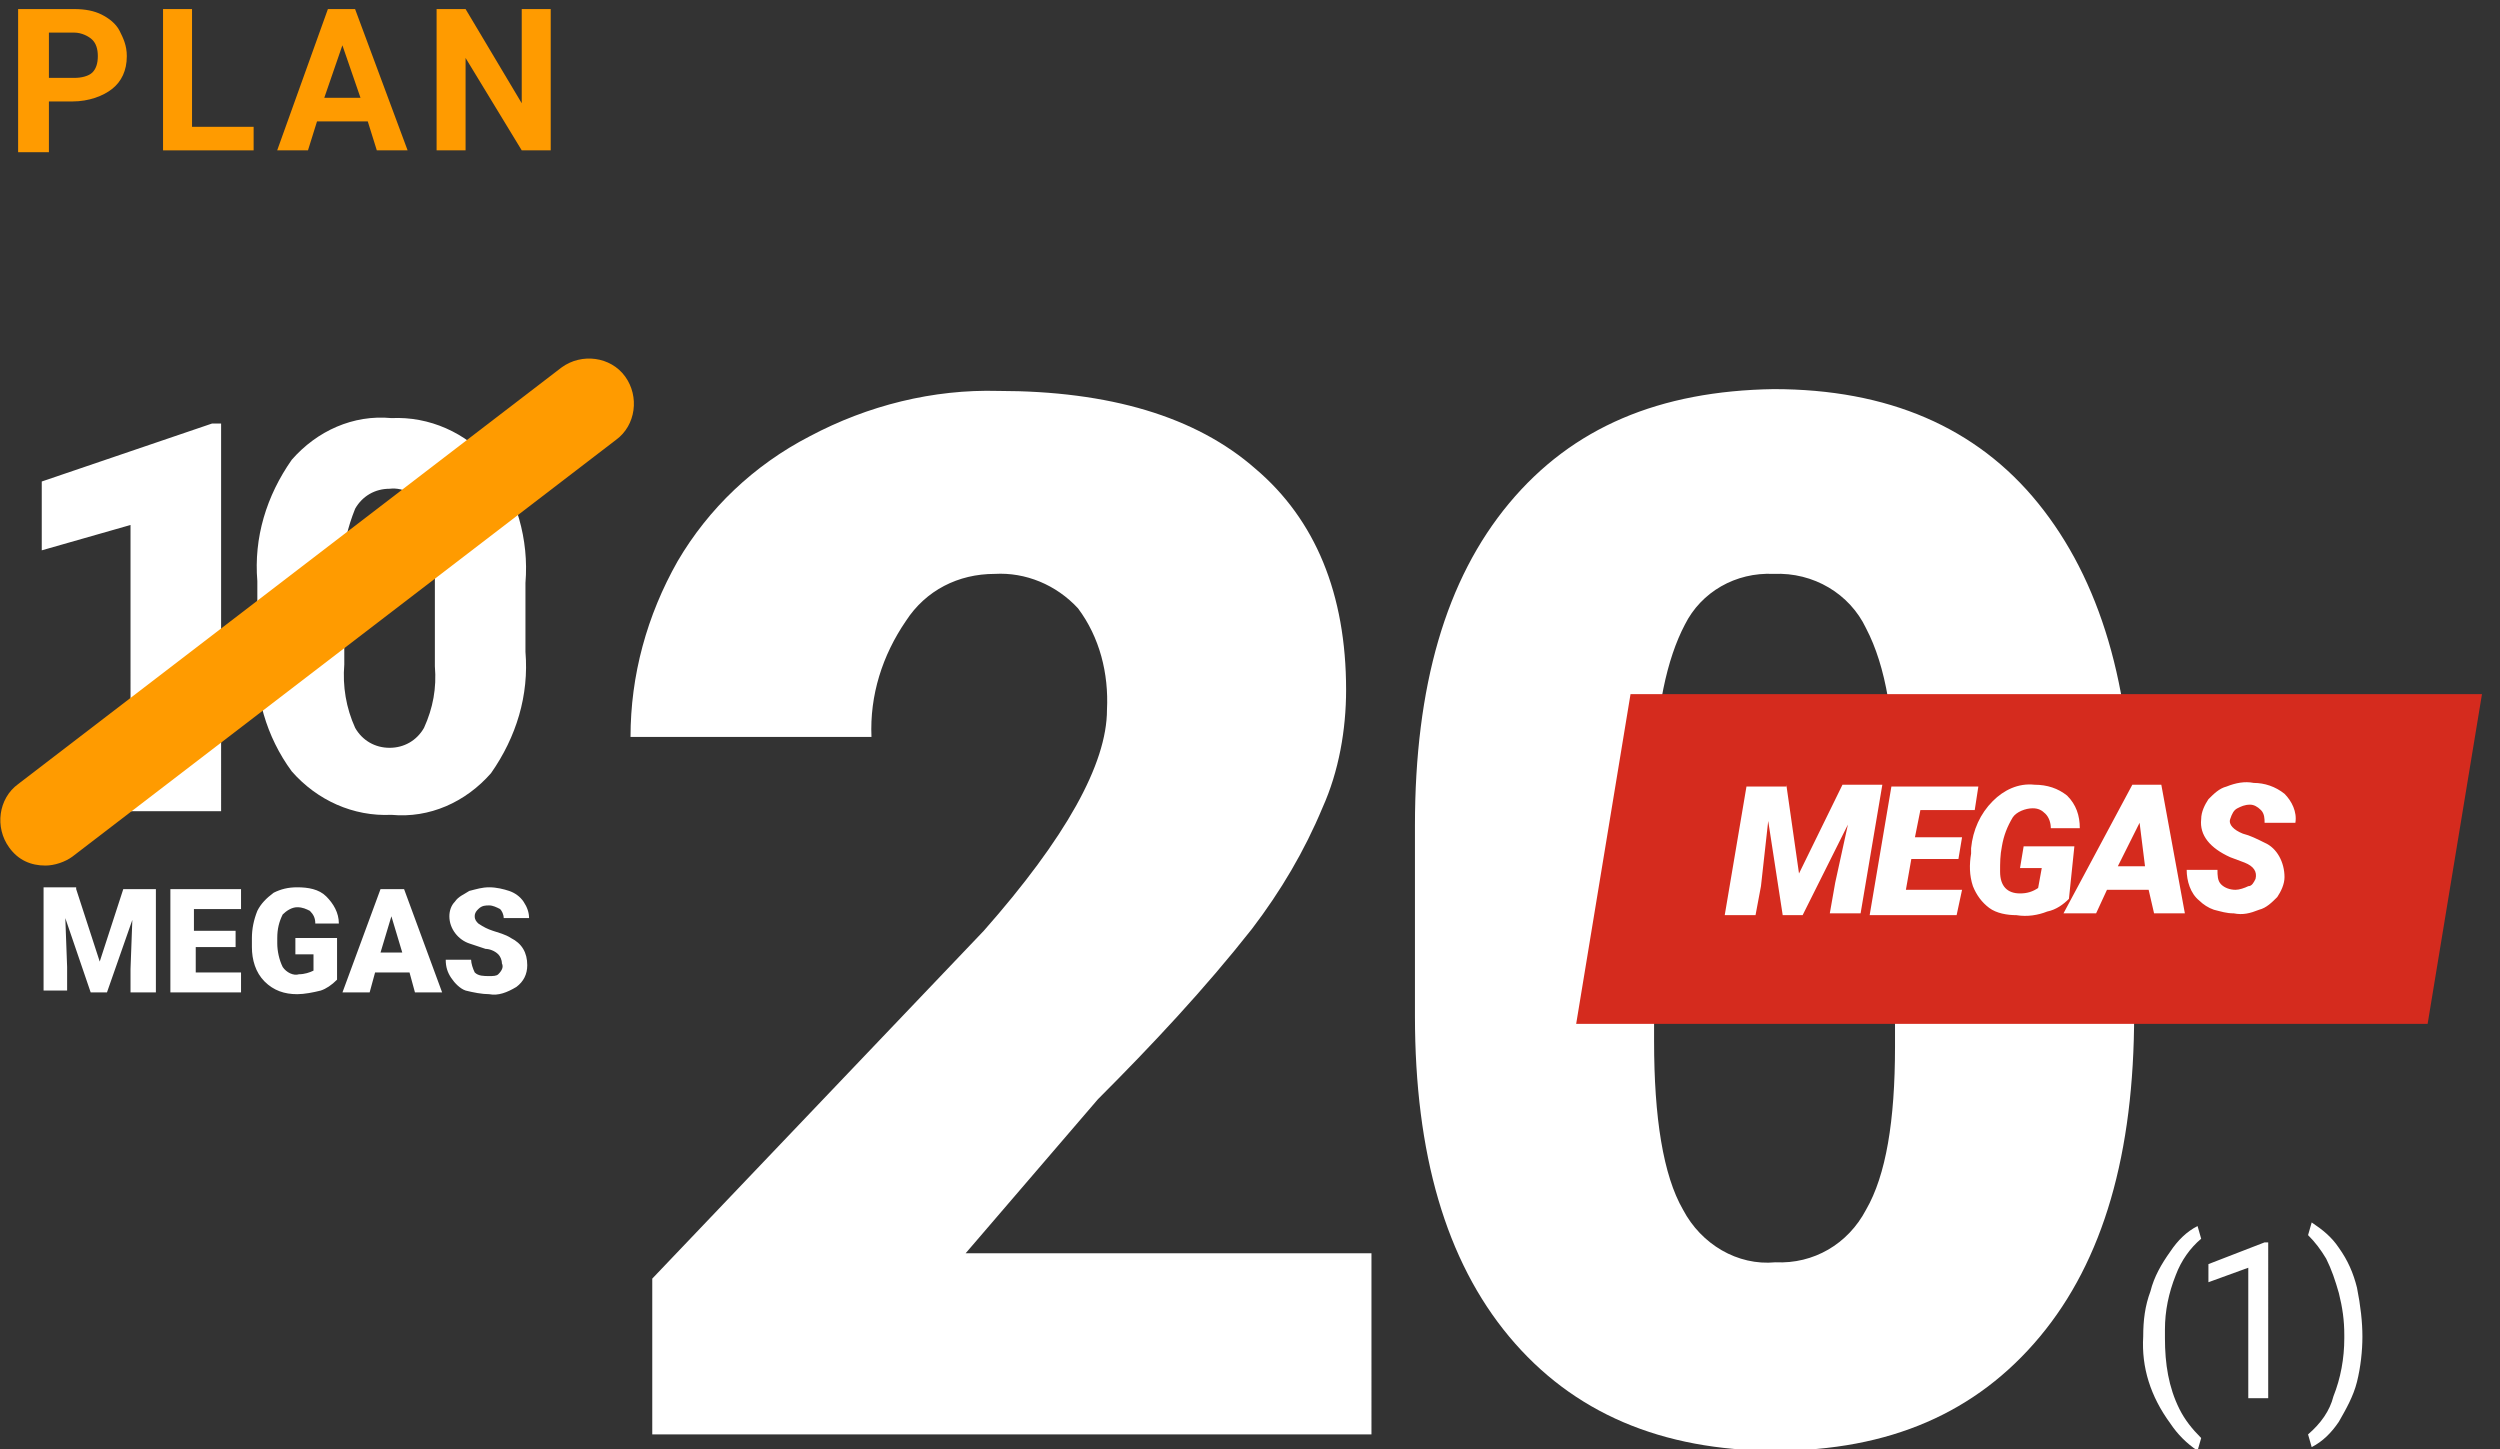
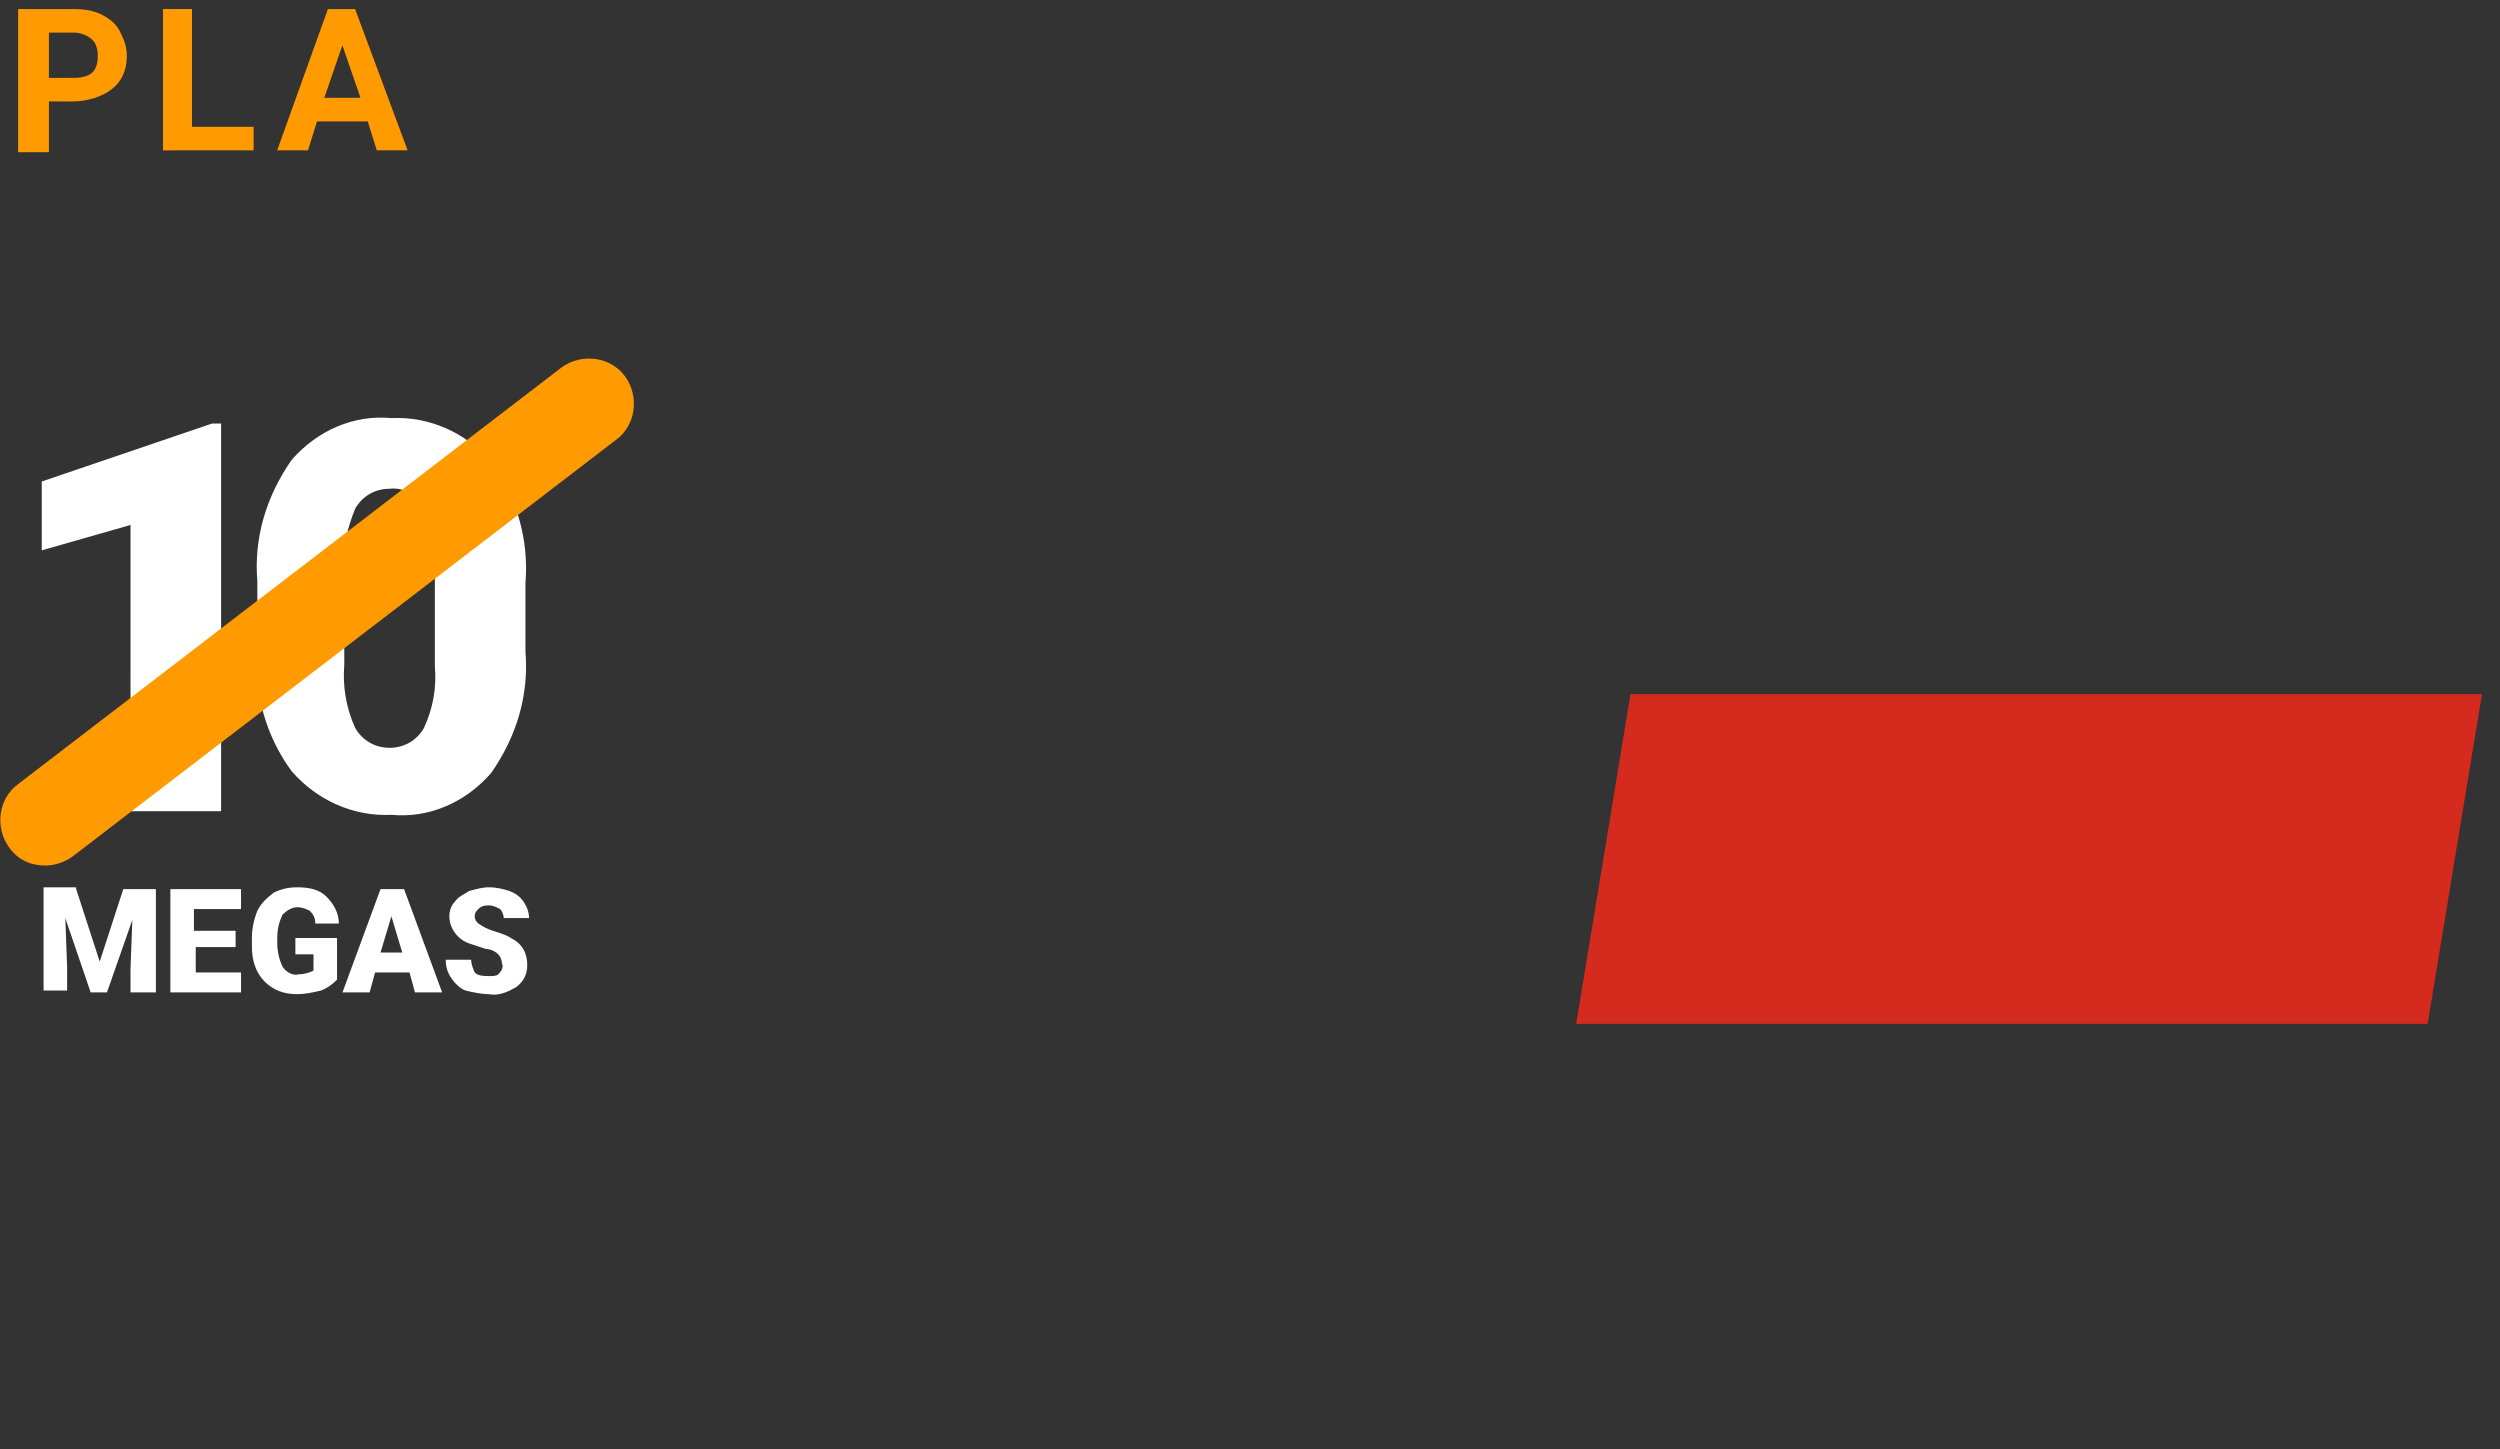
<svg xmlns="http://www.w3.org/2000/svg" version="1.1" id="Capa_1" x="0px" y="0px" viewBox="0 0 138 80" style="enable-background:new 0 0 138 80;" xml:space="preserve">
  <rect x="0" y="0" width="138" height="80" fill="#333333" stroke="none" />
  <style type="text/css">
	.st0{fill:#FF9B00;}
	.st1{fill:#FFFFFF;}
	.st2{fill:#D52B1E;}
</style>
  <g id="Capa_2_1_">
    <g id="Capa_3">
      <g>
        <path class="st0" d="M2.7,5.6v2.8H1V0.5h3.1c0.6,0,1.1,0.1,1.5,0.3s0.8,0.5,1,0.9S7,2.5,7,3.1c0,0.8-0.3,1.4-0.8,1.8     C5.7,5.3,4.9,5.6,4,5.6H2.7z M2.7,4.3h1.4c0.4,0,0.8-0.1,1-0.3c0.2-0.2,0.3-0.5,0.3-0.9S5.3,2.4,5.1,2.2s-0.6-0.4-1-0.4H2.7V4.3z     " />
        <path class="st0" d="M10.6,7H14v1.3H9V0.5h1.6V7z" />
        <path class="st0" d="M20.3,6.7h-2.8L17,8.3h-1.7l2.8-7.8h1.5l2.9,7.8h-1.7L20.3,6.7z M17.9,5.4h2l-1-2.9L17.9,5.4z" />
-         <path class="st0" d="M30.4,8.3h-1.6l-3.1-5.1v5.1h-1.6V0.5h1.6l3.1,5.2V0.5h1.6V8.3z" />
      </g>
    </g>
  </g>
  <g id="_20_MEGAS_1_" transform="translate(-76.995 -1916.607)">
    <g id="Group_53" transform="translate(78 1922.486)">
-       <path id="Path_422" class="st1" d="M74.6,73.3H35v-8.6l18.3-19.2c4.5-5.1,6.8-9.2,6.8-12.2c0.1-2-0.4-4-1.6-5.6    c-1.2-1.3-2.9-2-4.6-1.9c-2,0-3.8,0.9-4.9,2.6c-1.3,1.9-2,4.1-1.9,6.4H33.8c0-3.4,0.9-6.7,2.6-9.7c1.7-2.9,4.2-5.3,7.3-6.9    c3.2-1.7,6.8-2.6,10.4-2.5c6.1,0,10.9,1.4,14.2,4.3c3.3,2.8,5,6.9,5,12.2c0,2.2-0.4,4.5-1.3,6.5c-1,2.4-2.3,4.6-3.9,6.7    c-2.6,3.3-5.5,6.4-8.5,9.4l-7.3,8.5h22.4V73.3z M116.8,50.1c0,7.7-1.7,13.6-5.2,17.8s-8.3,6.3-14.6,6.3c-6.3,0-11.2-2.1-14.7-6.3    s-5.2-10.1-5.2-17.7V39.7c0-7.7,1.7-13.6,5.2-17.8c3.5-4.2,8.3-6.2,14.6-6.3c6.3,0,11.2,2.1,14.6,6.3s5.2,10.1,5.2,17.8    L116.8,50.1z M103.6,38c0-4.1-0.5-7.1-1.6-9.2c-0.9-1.9-2.9-3.1-5.1-3c-2.1-0.1-4,1-4.9,2.8c-1,1.9-1.6,4.7-1.7,8.5v14.5    c0,4.2,0.5,7.4,1.6,9.3c1,1.9,3,3.1,5.1,2.9c2.1,0.1,4-1,5-2.9c1.1-1.9,1.6-4.9,1.6-9L103.6,38z" />
-       <path id="Path_423" class="st1" d="M117.3,67.9c0-0.9,0.1-1.7,0.4-2.5c0.2-0.8,0.6-1.5,1.1-2.2c0.4-0.6,0.9-1.1,1.5-1.4l0.2,0.7    c-0.6,0.5-1.1,1.2-1.4,2c-0.4,1-0.6,2-0.6,3l0,0.5c0,1.4,0.2,2.7,0.8,3.9c0.3,0.6,0.7,1.1,1.2,1.6l-0.2,0.7    c-0.6-0.4-1.1-0.9-1.5-1.5C117.7,71.2,117.2,69.6,117.3,67.9z M124.2,71.3h-1.1v-7.2l-2.2,0.8v-1l3.1-1.2h0.2L124.2,71.3z     M129.4,67.9c0,0.8-0.1,1.7-0.3,2.5c-0.2,0.8-0.6,1.5-1,2.2c-0.4,0.6-0.9,1.1-1.5,1.4l-0.2-0.7c0.7-0.6,1.2-1.3,1.4-2.1    c0.4-1,0.6-2.1,0.6-3.2v-0.2c0-0.8-0.1-1.5-0.3-2.3c-0.2-0.7-0.4-1.3-0.7-1.9c-0.3-0.5-0.6-0.9-1-1.3l0.2-0.7    c0.6,0.4,1.1,0.8,1.5,1.4c0.5,0.7,0.8,1.4,1,2.2C129.3,66.2,129.4,67.1,129.4,67.9z" />
      <g id="Group_50_1_" transform="translate(87 33.138)">
        <path id="Path_68_1_" class="st2" d="M2-0.7h47l-3,18.2H-1L2-0.7z" />
-         <path id="Path_424" class="st1" d="M10.6,4.3l0.7,4.9l2.4-4.9h2.2l-1.2,7.1H13l0.3-1.7L14,6.5l-2.5,5h-1.1L9.6,6.3L9.2,9.9     l-0.3,1.6H7.2l1.2-7.1H10.6z M20.1,8.4h-2.6l-0.3,1.7h3.1L20,11.5h-4.8l1.2-7.1h4.8l-0.2,1.3H18l-0.3,1.5h2.6L20.1,8.4z      M26.2,10.6c-0.3,0.3-0.7,0.6-1.2,0.7c-0.5,0.2-1.1,0.3-1.7,0.2c-0.5,0-1.1-0.1-1.5-0.4c-0.4-0.3-0.7-0.7-0.9-1.2     c-0.2-0.6-0.2-1.2-0.1-1.8l0-0.3c0.1-1,0.5-1.9,1.2-2.6c0.6-0.6,1.4-1,2.3-0.9c0.7,0,1.3,0.2,1.8,0.6c0.5,0.5,0.7,1.1,0.7,1.8     h-1.6c0-0.3-0.1-0.6-0.3-0.8c-0.2-0.2-0.4-0.3-0.7-0.3c-0.4,0-0.9,0.2-1.1,0.5c-0.3,0.5-0.5,1-0.6,1.6c-0.1,0.5-0.1,0.9-0.1,1.4     c0,0.8,0.4,1.2,1.1,1.2c0.4,0,0.7-0.1,1-0.3l0.2-1.1h-1.2l0.2-1.2h2.8L26.2,10.6z M30.6,10.1h-2.3l-0.6,1.3h-1.8l3.8-7.1h1.6     l1.3,7.1h-1.7L30.6,10.1z M28.9,8.8h1.5l-0.3-2.4L28.9,8.8z M36.5,9.5c0.1-0.4-0.1-0.7-0.6-0.9l-0.8-0.3     c-1.1-0.5-1.7-1.2-1.6-2.1c0-0.4,0.2-0.8,0.4-1.1c0.3-0.3,0.6-0.6,1-0.7c0.5-0.2,1-0.3,1.5-0.2c0.6,0,1.2,0.2,1.7,0.6     c0.4,0.4,0.7,1,0.6,1.6h-1.7c0-0.2,0-0.5-0.2-0.7c-0.2-0.2-0.4-0.3-0.6-0.3c-0.3,0-0.5,0.1-0.7,0.2c-0.2,0.1-0.3,0.3-0.4,0.6     c-0.1,0.3,0.2,0.6,0.7,0.8c0.4,0.1,0.8,0.3,1.2,0.5c0.7,0.3,1.1,1.1,1.1,1.9c0,0.4-0.2,0.8-0.4,1.1c-0.3,0.3-0.6,0.6-1,0.7     c-0.5,0.2-0.9,0.3-1.4,0.2c-0.4,0-0.7-0.1-1.1-0.2c-0.3-0.1-0.6-0.3-0.8-0.5c-0.5-0.4-0.7-1.1-0.7-1.7h1.7c0,0.3,0,0.6,0.2,0.8     c0.2,0.2,0.5,0.3,0.8,0.3c0.2,0,0.5-0.1,0.7-0.2C36.3,9.9,36.4,9.7,36.5,9.5L36.5,9.5z" />
      </g>
      <g id="Group_129" transform="translate(-1 1)">
        <path id="Path_421" class="st1" d="M12.2,37.9h-5V22.1l-4.9,1.4v-3.8l9.4-3.2h0.5V37.9z M29,29.1c0.2,2.4-0.5,4.7-1.9,6.7     c-1.4,1.6-3.4,2.5-5.5,2.3c-2.1,0.1-4.1-0.8-5.5-2.4c-1.4-1.9-2.1-4.3-1.9-6.6v-3.9c-0.2-2.4,0.5-4.7,1.9-6.7     c1.4-1.6,3.4-2.5,5.5-2.3c2.1-0.1,4.1,0.8,5.5,2.4c1.4,1.9,2.1,4.3,1.9,6.7V29.1z M24,24.6c0.1-1.2-0.1-2.4-0.6-3.4     c-0.3-0.7-1.1-1.2-1.9-1.1c-0.8,0-1.5,0.4-1.9,1.1c-0.4,1-0.7,2.1-0.6,3.2v5.4c-0.1,1.2,0.1,2.4,0.6,3.5c0.4,0.7,1.1,1.1,1.9,1.1     c0.8,0,1.5-0.4,1.9-1.1c0.5-1.1,0.7-2.2,0.6-3.4L24,24.6z" />
        <path id="Path_420" class="st1" d="M4.2,42.2l1.3,4l1.3-4h1.8v5.7H7.2v-1.3l0.1-2.7l-1.4,4H5l-1.4-4.1l0.1,2.7v1.3H2.4v-5.7H4.2z      M13,45.4h-2.2v1.4h2.5v1.1H9.4v-5.7h3.9v1.1h-2.6v1.2H13V45.4z M18.6,47.2c-0.3,0.3-0.6,0.5-0.9,0.6c-0.4,0.1-0.9,0.2-1.3,0.2     c-0.7,0-1.3-0.2-1.8-0.7c-0.5-0.5-0.7-1.2-0.7-1.9v-0.5c0-0.5,0.1-1,0.3-1.5c0.2-0.4,0.5-0.7,0.9-1c0.4-0.2,0.8-0.3,1.3-0.3     c0.6,0,1.2,0.1,1.6,0.5c0.4,0.4,0.7,0.9,0.7,1.5h-1.3c0-0.3-0.1-0.5-0.3-0.7c-0.2-0.1-0.4-0.2-0.7-0.2c-0.3,0-0.6,0.2-0.8,0.4     c-0.2,0.4-0.3,0.8-0.3,1.3v0.3c0,0.4,0.1,0.9,0.3,1.3c0.2,0.3,0.6,0.5,0.9,0.4c0.3,0,0.6-0.1,0.8-0.2v-0.9h-1v-0.9h2.3V47.2z      M22.6,46.8h-1.9l-0.3,1.1h-1.5l2.1-5.7h1.3l2.1,5.7h-1.5L22.6,46.8z M21,45.7h1.2l-0.6-2L21,45.7z M27.7,46.3     c0-0.2-0.1-0.4-0.2-0.5c-0.2-0.2-0.5-0.3-0.7-0.3c-0.3-0.1-0.6-0.2-0.9-0.3c-0.6-0.2-1.1-0.8-1.1-1.5c0-0.3,0.1-0.6,0.3-0.8     c0.2-0.3,0.5-0.4,0.8-0.6c0.4-0.1,0.7-0.2,1.1-0.2c0.4,0,0.8,0.1,1.1,0.2c0.3,0.1,0.6,0.3,0.8,0.6c0.2,0.3,0.3,0.6,0.3,0.9h-1.4     c0-0.2-0.1-0.4-0.2-0.5c-0.2-0.1-0.4-0.2-0.6-0.2c-0.2,0-0.4,0-0.6,0.2c-0.1,0.1-0.2,0.2-0.2,0.4c0,0.2,0.1,0.3,0.2,0.4     c0.3,0.2,0.5,0.3,0.8,0.4c0.3,0.1,0.7,0.2,1,0.4c0.6,0.3,0.9,0.8,0.9,1.5c0,0.5-0.2,0.9-0.6,1.2c-0.5,0.3-1,0.5-1.5,0.4     c-0.4,0-0.9-0.1-1.3-0.2c-0.3-0.1-0.6-0.4-0.8-0.7c-0.2-0.3-0.3-0.6-0.3-1H26c0,0.2,0.1,0.5,0.2,0.7c0.2,0.2,0.5,0.2,0.8,0.2     c0.2,0,0.4,0,0.5-0.1C27.7,46.7,27.8,46.5,27.7,46.3L27.7,46.3z" />
        <path class="st0" d="M2.5,40.9c-0.8,0-1.5-0.3-2-1c-0.8-1.1-0.6-2.7,0.5-3.5l30-23c1.1-0.8,2.7-0.6,3.5,0.5s0.6,2.7-0.5,3.5     l-30,23C3.6,40.7,3,40.9,2.5,40.9z" />
      </g>
    </g>
  </g>
</svg>